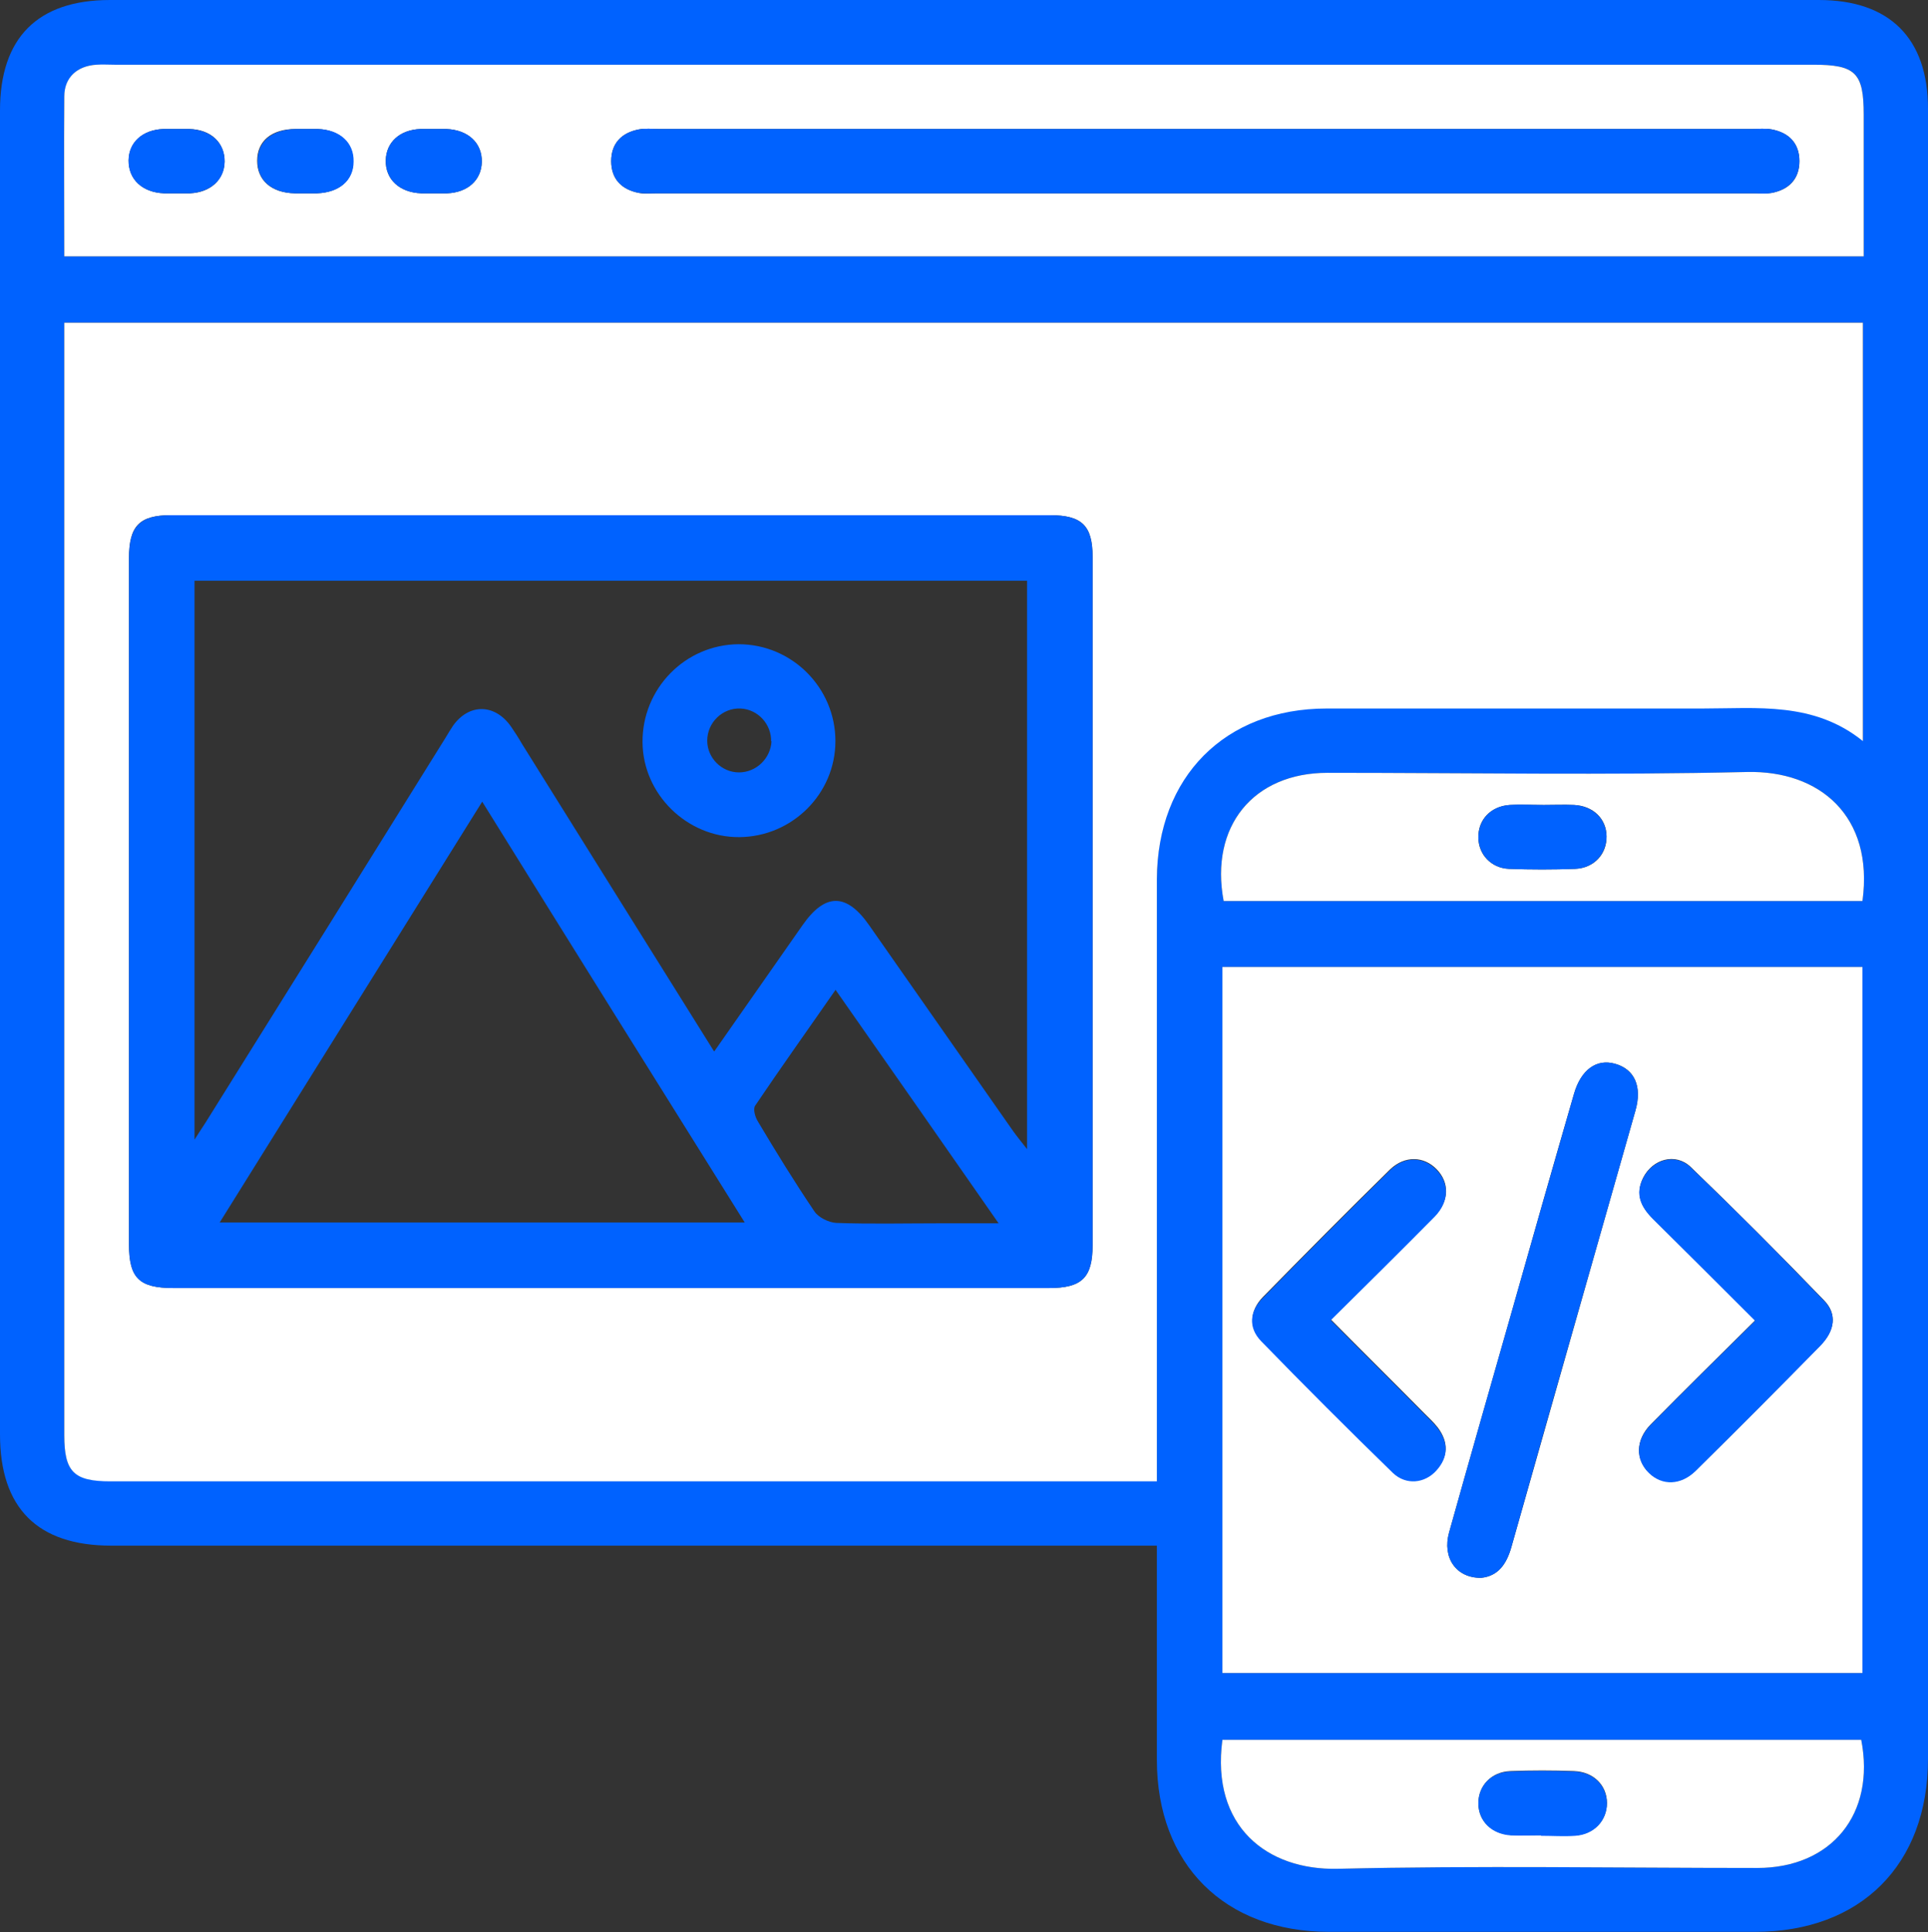
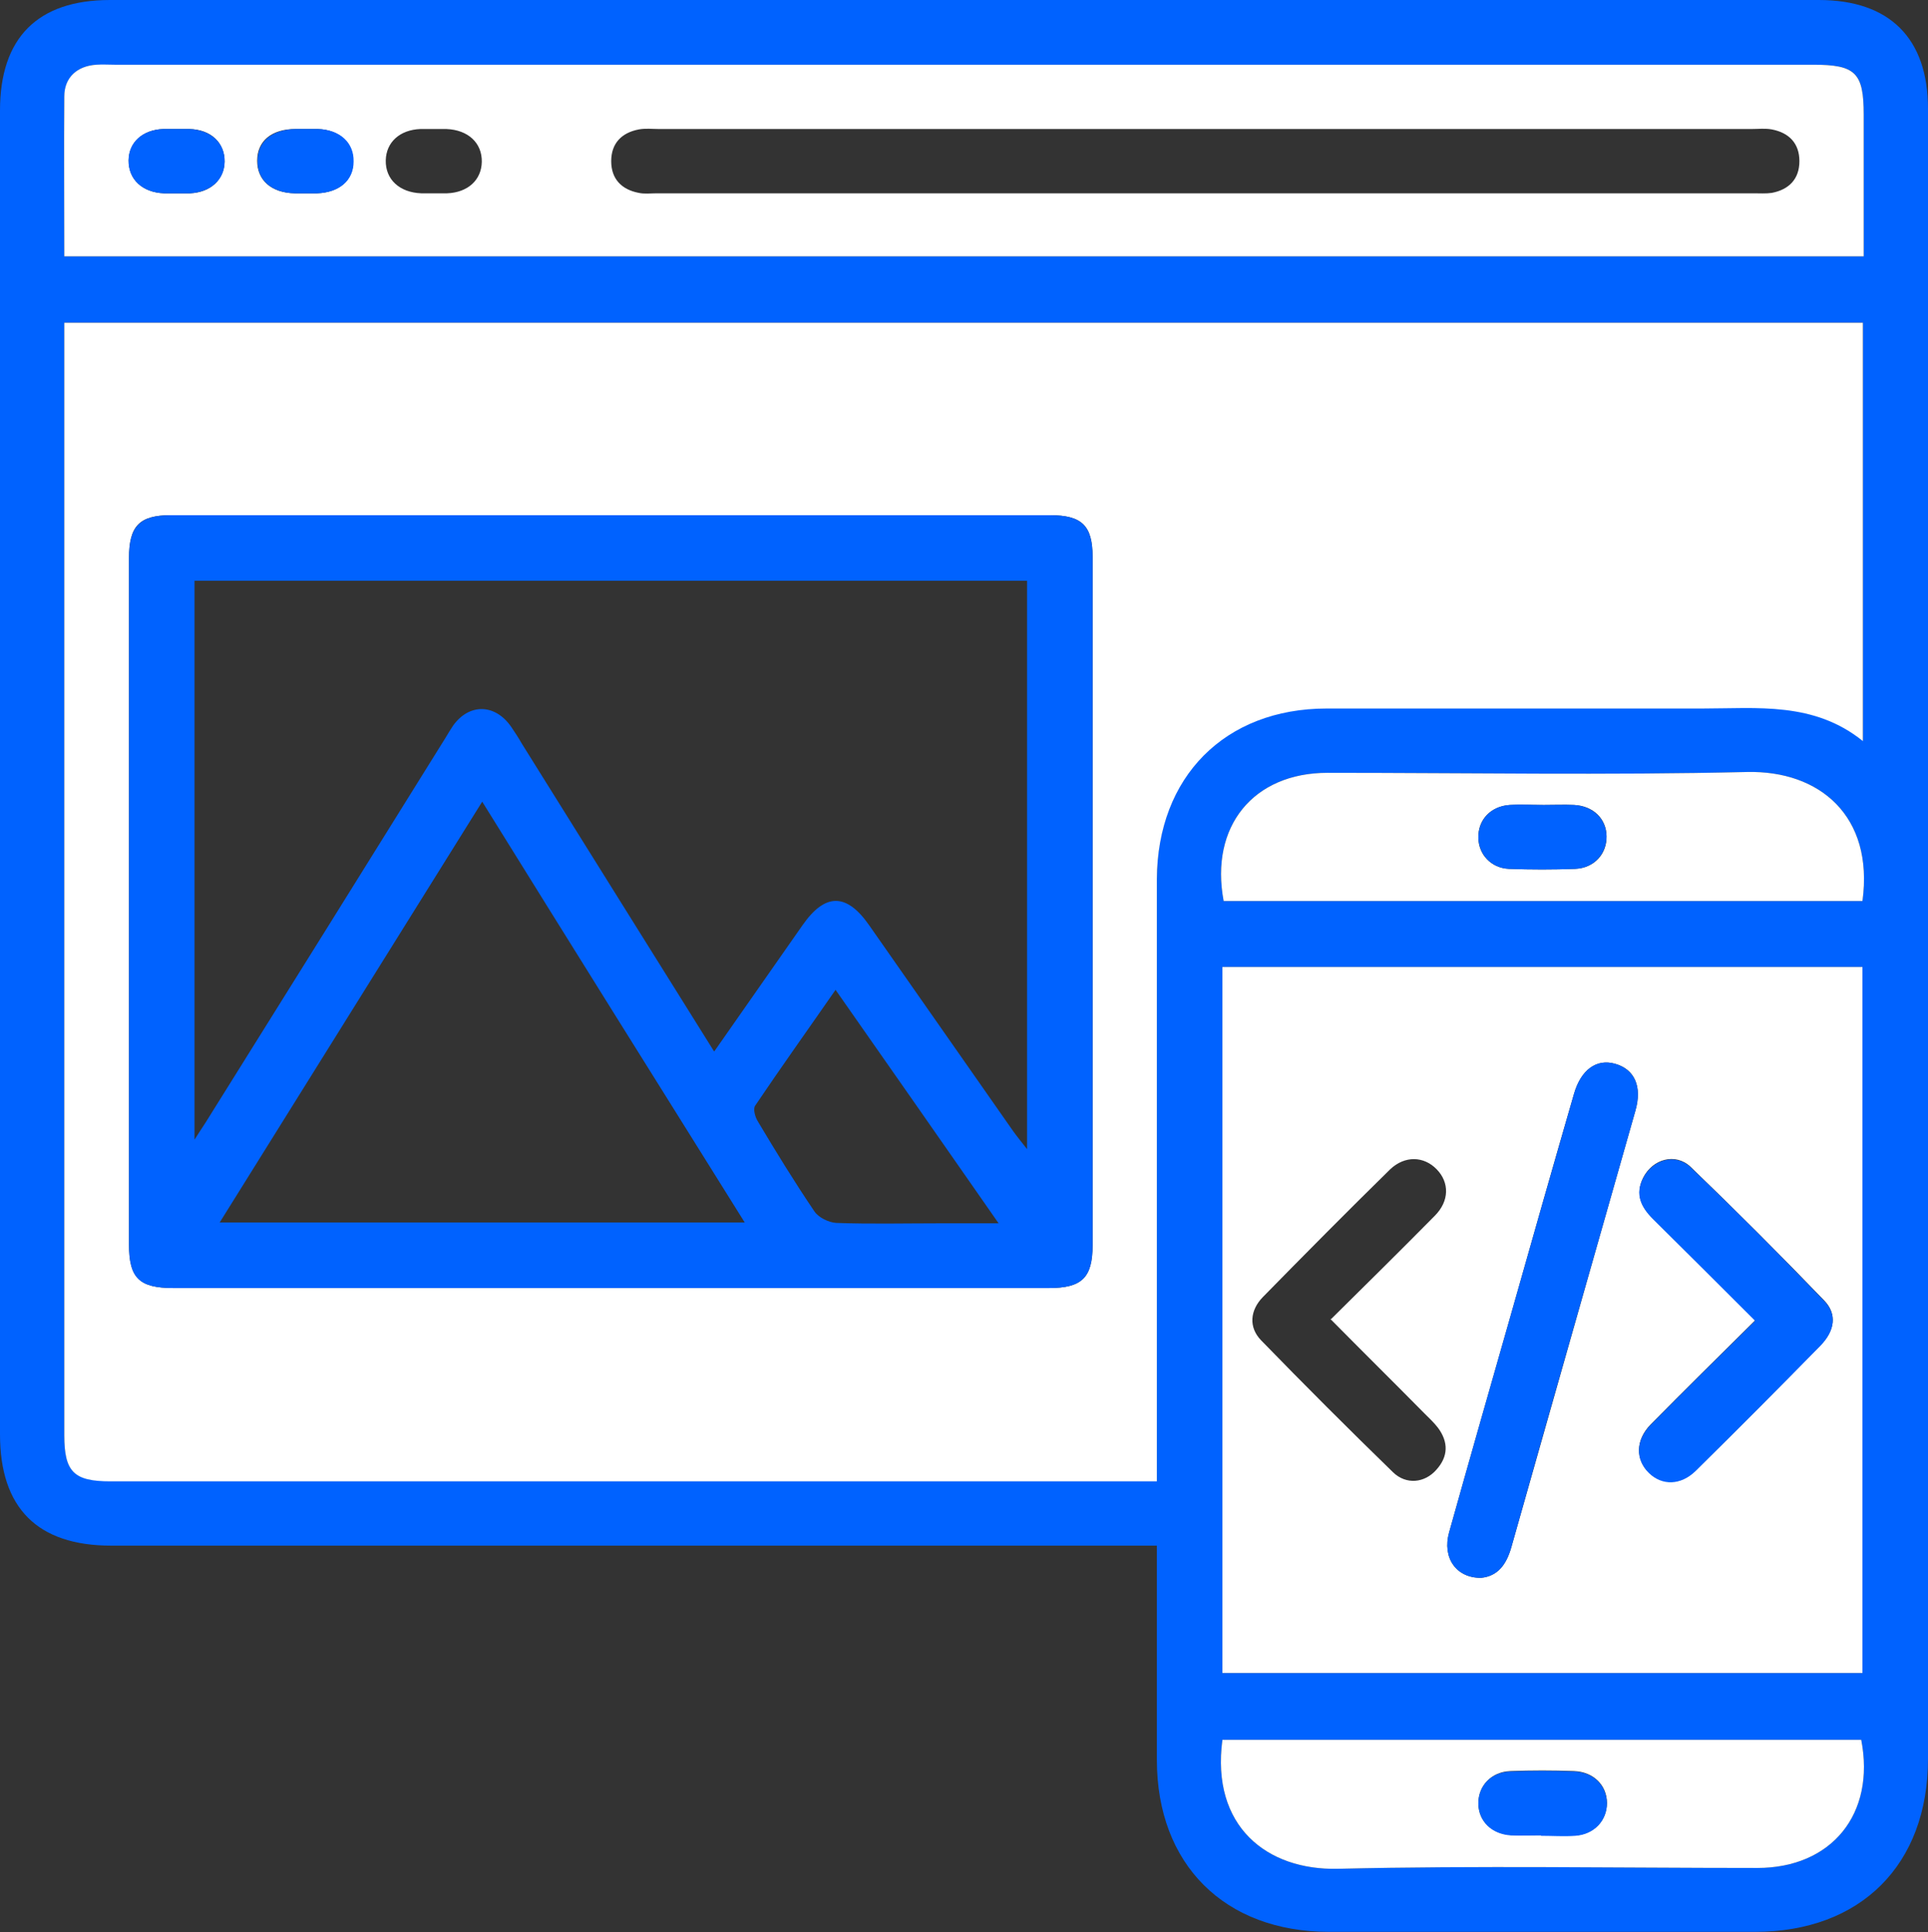
<svg xmlns="http://www.w3.org/2000/svg" id="Layer_1" data-name="Layer 1" viewBox="0 0 46.78 46.88">
  <rect x="0" y="0" width="46.78" height="46.88" fill="#333333" stroke="none" />
  <defs>
    <style>      .cls-1 {        fill: #0062ff;      }      .cls-1, .cls-2 {        stroke-width: 0px;      }      .cls-2 {        fill: #fff;      }    </style>
  </defs>
  <path class="cls-1" d="M28.07,37.5h-.62c-8.25,0-16.5,0-24.75,0-1.79,0-2.7-.91-2.7-2.7C0,24.09,0,13.39,0,2.68,0,.92.91,0,2.67,0,16.49,0,30.31,0,44.13,0c1.72,0,2.65.93,2.65,2.64,0,13.34,0,26.69,0,40.03,0,2.57-1.63,4.2-4.2,4.2-3.44,0-6.89,0-10.33,0-2.54,0-4.18-1.64-4.18-4.17,0-1.71,0-3.42,0-5.2ZM1.56,7.83v.52c0,8.82,0,17.64,0,26.46,0,.9.23,1.12,1.12,1.12,8.28,0,16.57,0,24.85,0h.54v-.65c0-4.65,0-9.31,0-13.96,0-2.48,1.65-4.14,4.12-4.14,3.04,0,6.07,0,9.11,0,1.34,0,2.71-.17,3.9.79V7.83H1.56ZM29.66,23.46v17.13h15.53v-17.13h-15.53ZM1.56,6.22h43.66c0-1.17,0-2.31,0-3.44,0-1.02-.19-1.21-1.23-1.21-13.74,0-27.48,0-41.21,0-.15,0-.29,0-.44,0-.47.03-.77.31-.78.77-.02,1.28,0,2.57,0,3.88ZM45.19,21.86c.28-2.06-1.04-3.17-2.8-3.13-3.39.08-6.79.02-10.18.02-1.8,0-2.86,1.3-2.52,3.11h15.5ZM29.66,42.21c-.28,2.1,1.08,3.17,2.8,3.13,3.39-.08,6.79-.02,10.18-.02,1.8,0,2.87-1.31,2.52-3.11h-15.5Z" />
  <path class="cls-2" d="M1.56,7.83h43.64v10.15c-1.19-.96-2.56-.79-3.9-.79-3.04,0-6.07,0-9.11,0-2.47,0-4.11,1.66-4.12,4.14,0,4.65,0,9.31,0,13.96v.65h-.54c-8.28,0-16.57,0-24.85,0-.89,0-1.12-.23-1.12-1.12,0-8.82,0-17.64,0-26.46v-.52ZM14.78,31.25c3.56,0,7.11,0,10.67,0,.8,0,1.06-.25,1.06-1.04,0-5.57,0-11.13,0-16.7,0-.76-.26-1.01-1.03-1.01-7.11,0-14.23,0-21.34,0-.76,0-1.01.26-1.01,1.04,0,5.55,0,11.1,0,16.65,0,.82.25,1.06,1.08,1.06,3.52,0,7.05,0,10.57,0Z" />
  <path class="cls-2" d="M29.66,23.46h15.53v17.13h-15.53v-17.13ZM35.94,38.28c.4-.04.61-.32.73-.74,1-3.53,2.01-7.06,3.01-10.59.17-.59-.02-1.01-.49-1.14-.45-.13-.83.14-1,.73-.52,1.79-1.03,3.59-1.54,5.39-.5,1.75-1,3.5-1.49,5.25-.17.61.17,1.11.78,1.1ZM42.58,32.04c-.88.87-1.71,1.69-2.53,2.52-.37.38-.37.85-.04,1.17.32.3.77.3,1.13-.05,1.02-1,2.03-2.02,3.03-3.04.35-.36.41-.76.09-1.09-1.06-1.1-2.14-2.18-3.24-3.24-.37-.35-.92-.19-1.15.26-.2.4-.05.72.24,1,.8.8,1.61,1.6,2.47,2.46ZM32.28,32.02c.88-.87,1.71-1.69,2.53-2.52.36-.36.36-.81.05-1.13-.31-.32-.77-.34-1.13,0-1.04,1.02-2.07,2.06-3.09,3.1-.31.32-.35.73-.04,1.05,1.05,1.08,2.12,2.15,3.2,3.2.32.31.77.26,1.05-.06.29-.32.3-.67.04-1.02-.1-.13-.22-.24-.33-.35-.74-.75-1.49-1.49-2.28-2.29Z" />
  <path class="cls-2" d="M1.56,6.22c0-1.32-.01-2.6,0-3.88,0-.46.31-.74.78-.77.15-.01.29,0,.44,0,13.74,0,27.48,0,41.21,0,1.03,0,1.23.19,1.23,1.21,0,1.14,0,2.27,0,3.44H1.56ZM29.29,3.13c-4.43,0-8.87,0-13.3,0-.16,0-.33-.02-.49.01-.42.08-.67.34-.67.77,0,.43.25.69.67.77.14.03.29.01.44.01,8.87,0,17.74,0,26.61,0,.15,0,.3.01.44-.01.42-.08.67-.34.67-.77,0-.43-.25-.69-.67-.77-.16-.03-.32-.01-.49-.01-4.4,0-8.8,0-13.21,0ZM4.27,4.69c.11,0,.23,0,.34,0,.5-.02.83-.33.84-.77,0-.46-.33-.78-.86-.79-.21,0-.42,0-.63,0-.5.02-.83.32-.84.76,0,.46.33.78.86.8.1,0,.19,0,.29,0ZM7.4,4.69c.1,0,.19,0,.29,0,.54-.02.88-.31.88-.77,0-.46-.33-.77-.86-.79-.18,0-.36,0-.54,0-.58,0-.93.29-.93.77,0,.47.34.78.91.79.08,0,.16,0,.24,0ZM10.54,3.13c-.11,0-.23,0-.34,0-.5.02-.83.32-.84.76-.01.46.33.78.86.8.21,0,.42,0,.63,0,.5-.02.83-.32.84-.76.01-.46-.33-.78-.86-.8-.1,0-.19,0-.29,0Z" />
  <path class="cls-2" d="M45.19,21.86h-15.5c-.34-1.81.72-3.11,2.52-3.11,3.39,0,6.79.06,10.18-.02,1.76-.04,3.08,1.07,2.8,3.13ZM37.46,19.53c-.28,0-.55-.01-.83,0-.46.03-.77.36-.76.79,0,.41.31.74.74.76.53.02,1.07.02,1.61,0,.46-.02.77-.36.76-.79,0-.42-.32-.74-.79-.76-.24-.01-.49,0-.73,0Z" />
  <path class="cls-2" d="M29.66,42.21h15.5c.35,1.8-.72,3.11-2.52,3.11-3.39,0-6.79-.06-10.18.02-1.72.04-3.08-1.03-2.8-3.13ZM37.39,44.53c.28,0,.55.01.83,0,.46-.03.77-.36.77-.79,0-.42-.32-.75-.79-.77-.52-.02-1.04-.02-1.56,0-.46.02-.77.36-.77.78,0,.43.32.74.79.77.24.01.49,0,.73,0Z" />
  <path class="cls-1" d="M14.78,31.25c-3.52,0-7.05,0-10.57,0-.84,0-1.08-.24-1.08-1.06,0-5.55,0-11.1,0-16.65,0-.77.26-1.04,1.01-1.04,7.11,0,14.23,0,21.34,0,.77,0,1.03.26,1.03,1.01,0,5.57,0,11.13,0,16.7,0,.79-.26,1.04-1.06,1.04-3.56,0-7.11,0-10.67,0ZM17.33,25.51c.74-1.06,1.44-2.06,2.14-3.06.55-.79,1.07-.79,1.62,0,1.16,1.66,2.33,3.33,3.49,4.99.1.14.2.26.34.44v-13.79H4.72v13.56c.15-.24.25-.38.34-.53,1.92-3.07,3.84-6.15,5.75-9.22.06-.1.12-.2.18-.29.39-.55,1.02-.54,1.41.02.09.13.18.27.26.41,1.54,2.47,3.08,4.93,4.66,7.46ZM5.32,29.66h12.75c-2.14-3.42-4.24-6.78-6.37-10.21-2.15,3.44-4.24,6.8-6.37,10.21ZM20.27,24.02c-.68.98-1.33,1.89-1.95,2.81-.05.08,0,.27.07.38.44.74.89,1.47,1.37,2.18.1.15.35.27.53.28.83.03,1.65.01,2.48.01.46,0,.92,0,1.46,0-1.34-1.92-2.62-3.76-3.96-5.67Z" />
  <path class="cls-1" d="M35.94,38.28c-.61.01-.95-.49-.78-1.1.49-1.75.99-3.5,1.49-5.25.51-1.8,1.02-3.59,1.54-5.39.17-.59.55-.86,1-.73.47.14.66.55.49,1.14-1,3.53-2.02,7.06-3.01,10.59-.12.42-.33.7-.73.74Z" />
  <path class="cls-1" d="M42.58,32.04c-.86-.86-1.66-1.66-2.47-2.46-.29-.29-.45-.6-.24-1,.23-.45.78-.61,1.15-.26,1.1,1.05,2.18,2.14,3.24,3.24.32.33.26.73-.09,1.09-1,1.02-2.01,2.03-3.03,3.04-.36.35-.81.36-1.13.05-.33-.32-.33-.79.04-1.17.82-.83,1.65-1.65,2.53-2.52Z" />
-   <path class="cls-1" d="M32.28,32.02c.79.8,1.54,1.54,2.28,2.29.11.11.24.23.33.35.26.35.25.7-.04,1.02-.28.31-.73.36-1.05.06-1.08-1.05-2.15-2.12-3.2-3.2-.32-.33-.28-.73.04-1.05,1.02-1.04,2.05-2.08,3.09-3.1.35-.35.82-.33,1.13,0,.31.32.3.77-.05,1.13-.82.83-1.65,1.65-2.53,2.52Z" />
-   <path class="cls-1" d="M29.29,3.13c4.4,0,8.8,0,13.21,0,.16,0,.33-.02.49.01.42.08.67.34.67.77,0,.43-.26.69-.67.77-.14.03-.29.01-.44.01-8.87,0-17.74,0-26.61,0-.15,0-.3.01-.44-.01-.42-.08-.67-.34-.67-.77,0-.43.25-.69.67-.77.16-.03.32-.01.49-.01,4.43,0,8.87,0,13.3,0Z" />
  <path class="cls-1" d="M4.27,4.69c-.1,0-.19,0-.29,0-.53-.02-.87-.34-.86-.8,0-.44.34-.74.84-.76.21,0,.42,0,.63,0,.53.02.87.34.86.79,0,.44-.34.74-.84.77-.11,0-.23,0-.34,0Z" />
  <path class="cls-1" d="M7.4,4.69c-.08,0-.16,0-.24,0-.57-.01-.92-.32-.91-.79,0-.47.35-.76.93-.77.18,0,.36,0,.54,0,.53.02.87.33.86.79,0,.46-.35.75-.88.77-.1,0-.19,0-.29,0Z" />
-   <path class="cls-1" d="M10.54,3.13c.1,0,.19,0,.29,0,.53.02.87.34.86.8-.01.44-.34.74-.84.76-.21,0-.42,0-.63,0-.53-.02-.87-.34-.86-.8.01-.44.34-.74.84-.76.11,0,.23,0,.34,0Z" />
+   <path class="cls-1" d="M10.54,3.13Z" />
  <path class="cls-1" d="M37.46,19.53c.24,0,.49-.01.73,0,.47.03.78.34.79.76,0,.42-.3.77-.76.79-.53.02-1.07.02-1.61,0-.43-.02-.73-.35-.74-.76,0-.43.3-.76.76-.79.27-.02.55,0,.83,0Z" />
  <path class="cls-1" d="M37.39,44.53c-.24,0-.49.01-.73,0-.47-.03-.78-.34-.79-.77,0-.43.3-.76.77-.78.52-.02,1.04-.02,1.56,0,.47.02.78.34.79.77,0,.42-.31.76-.77.79-.27.02-.55,0-.83,0Z" />
-   <path class="cls-1" d="M17.92,15.63c1.3,0,2.35,1.06,2.35,2.35,0,1.28-1.05,2.32-2.33,2.33-1.27.01-2.34-1.04-2.35-2.3-.01-1.3,1.03-2.37,2.33-2.38ZM18.71,17.99c.01-.42-.32-.78-.74-.8-.44-.02-.81.34-.81.78,0,.42.35.77.77.77.42,0,.77-.34.79-.76Z" />
</svg>